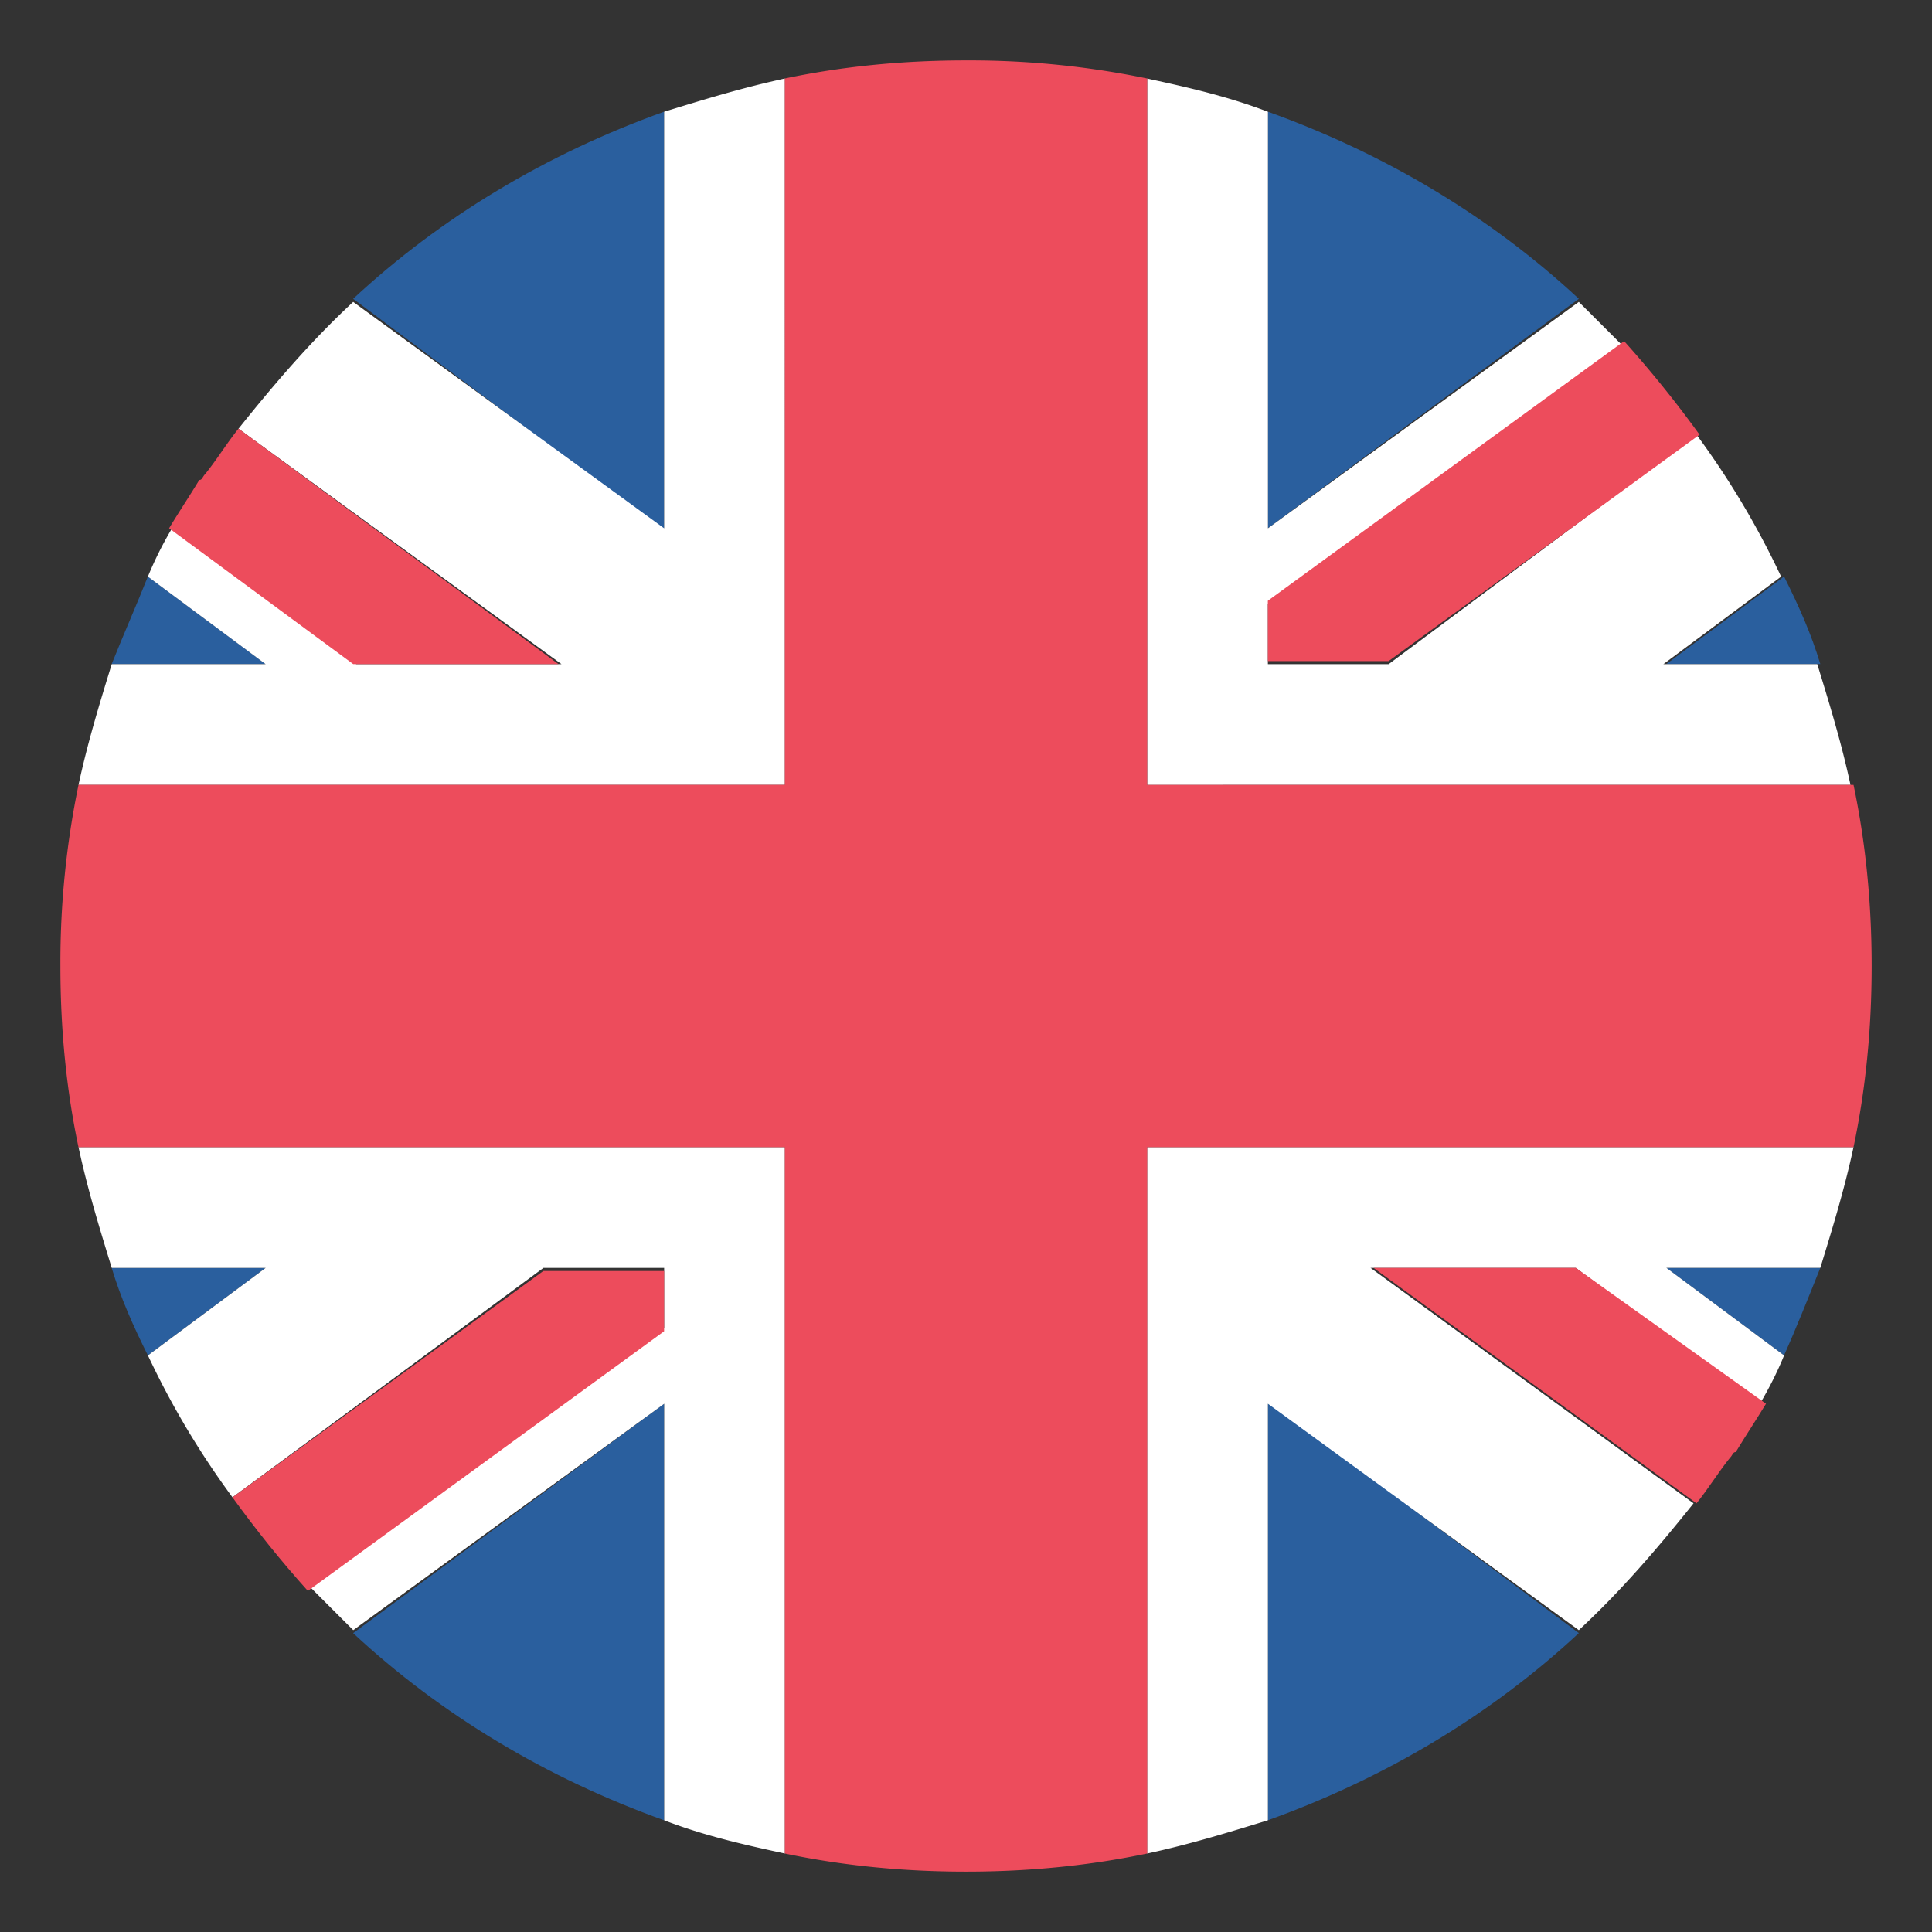
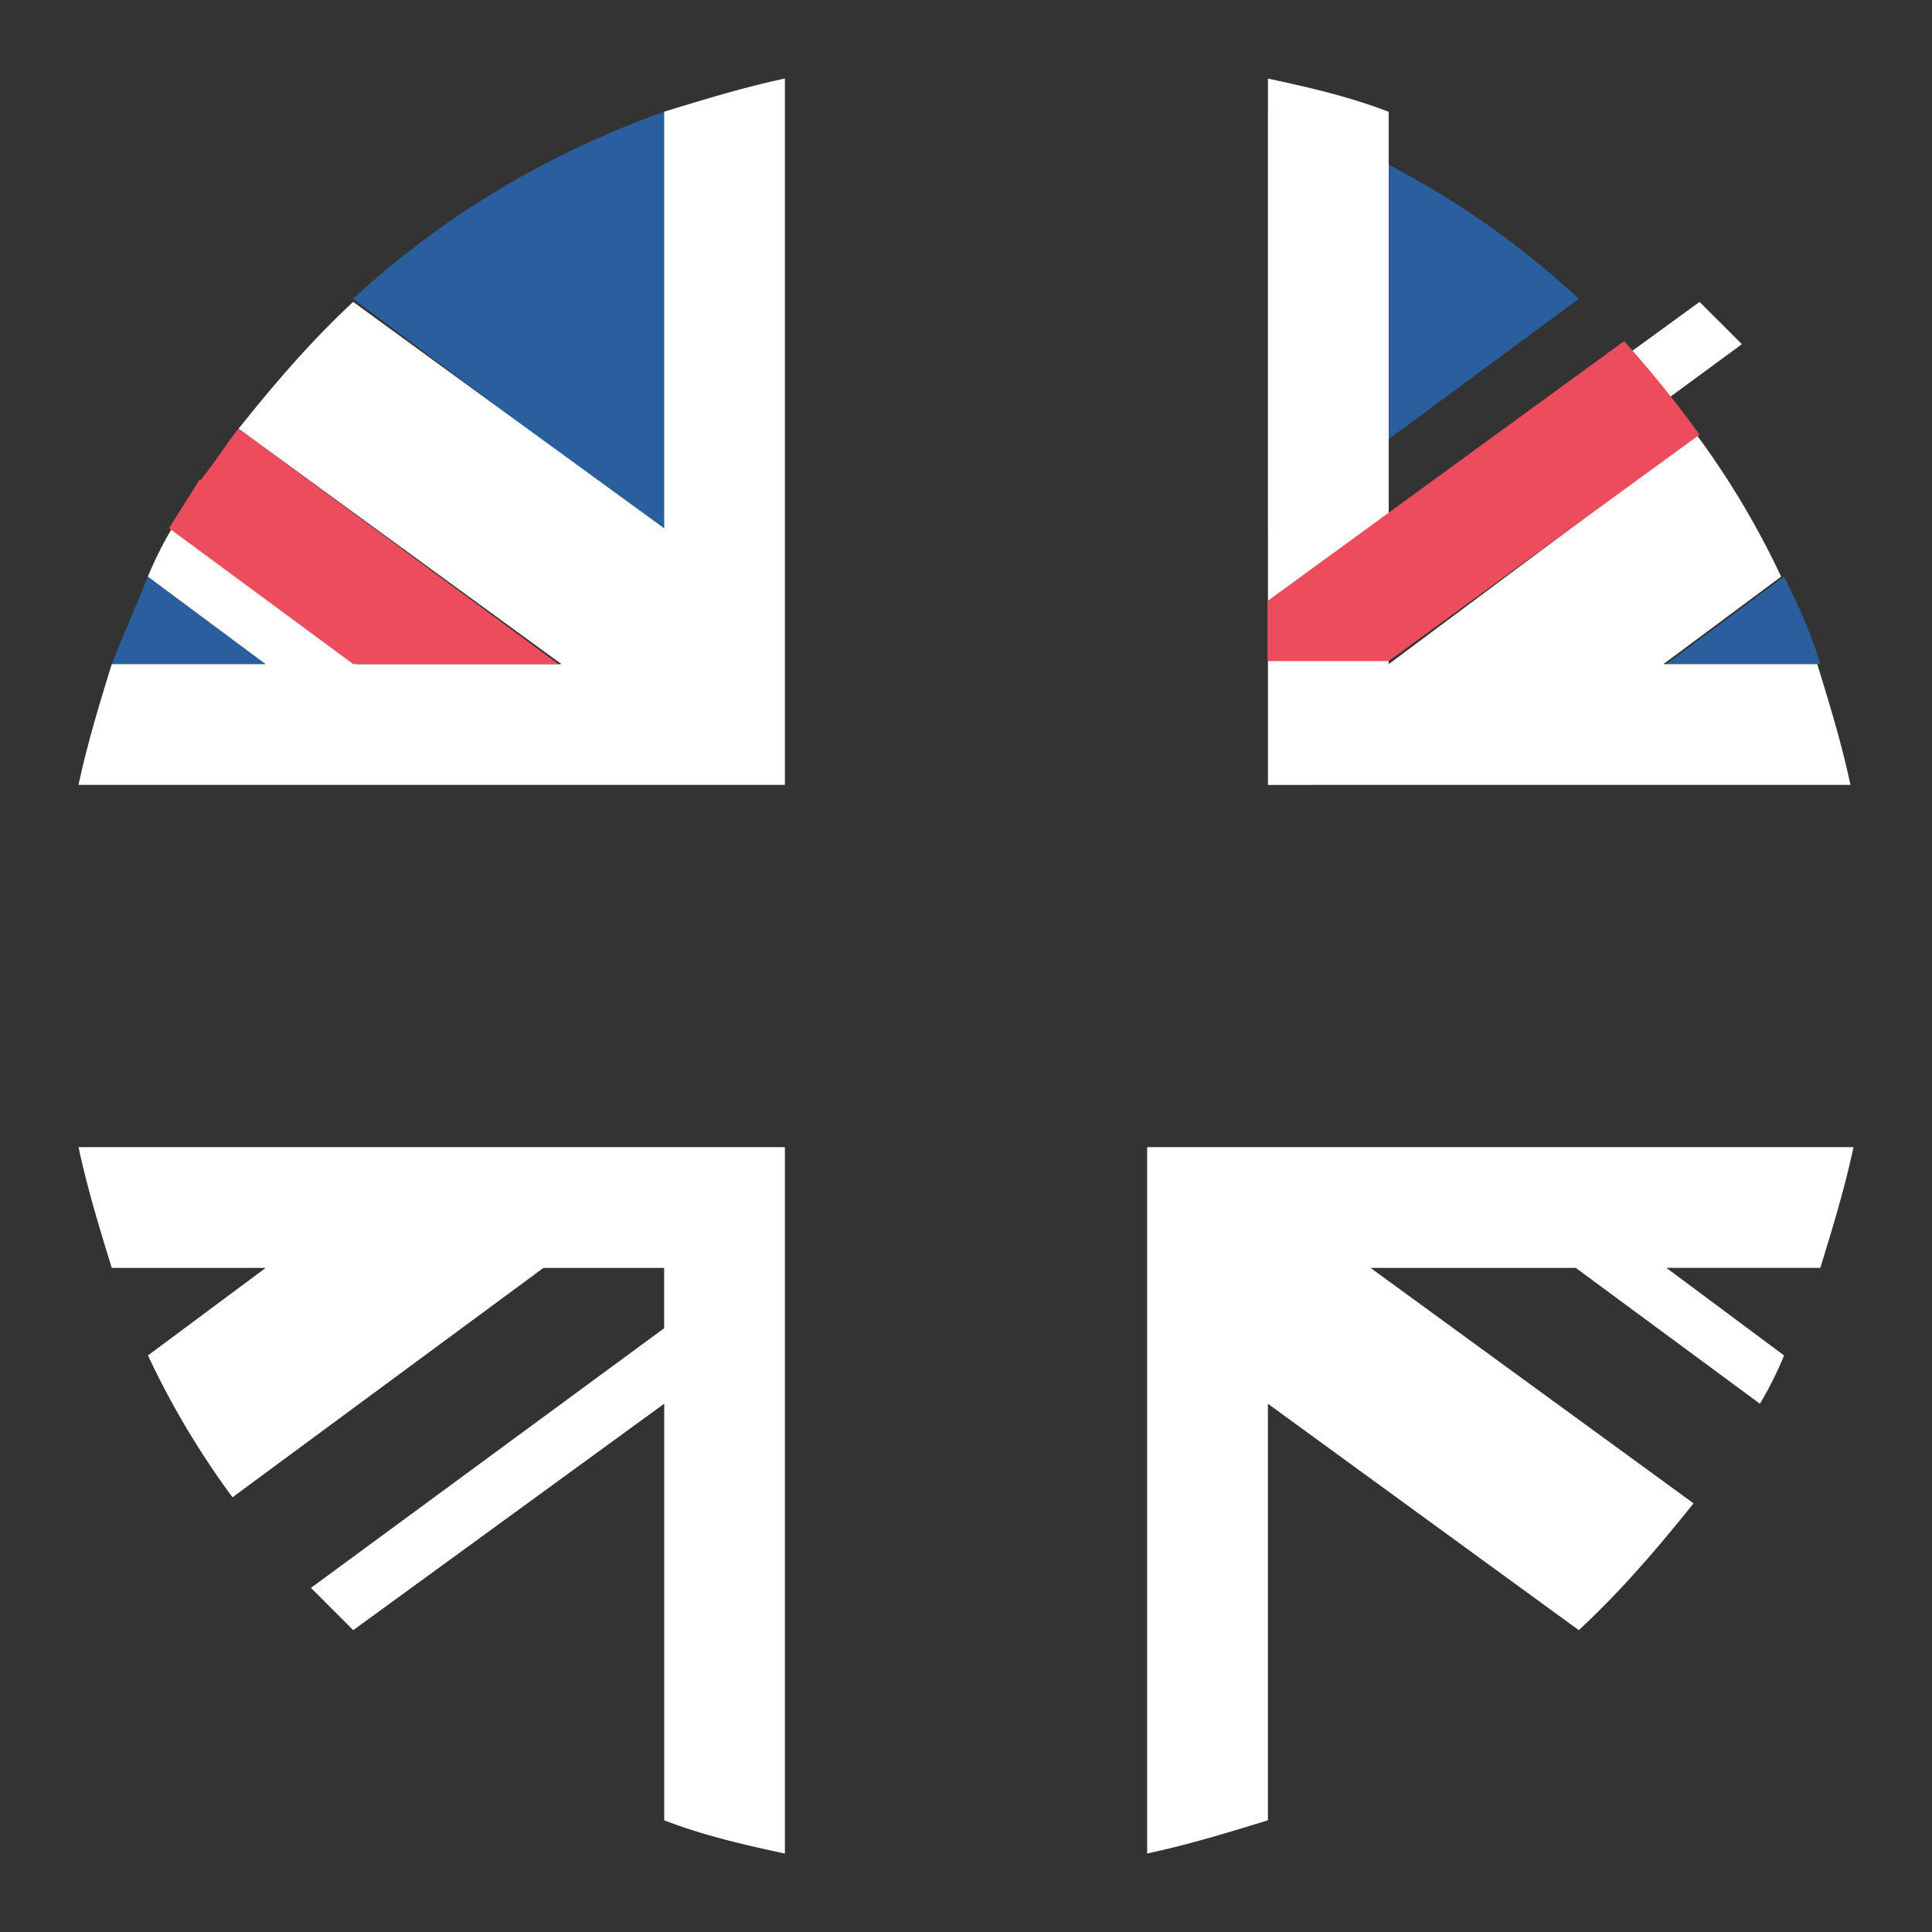
<svg xmlns="http://www.w3.org/2000/svg" width="42" height="42" fill="none">
  <rect width="100%" height="100%" fill="#333333" stroke="none" />
-   <path d="M14.437 39.572v-9.056l-6.76 4.987c1.904 1.772 4.2 3.15 6.76 4.069ZM27.563 39.571c2.559-.919 4.856-2.297 6.759-4.069l-6.76-5.053v9.122ZM2.428 27.563c.197.656.46 1.246.787 1.903l2.56-1.904H2.428ZM36.225 27.563l2.559 1.903c.263-.591.525-1.247.788-1.904h-3.347Z" fill="#2A5F9E" />
  <path d="M15.423 24.938H1.707c.197.918.46 1.771.722 2.625h3.347l-2.56 1.903a18.224 18.224 0 0 0 1.838 3.084l6.76-4.987h2.624v1.312L6.76 34.519l.919.919 6.76-4.922v9.056c.852.328 1.706.525 2.624.722V24.938h-1.64ZM40.294 24.938H24.938v15.356c.918-.197 1.771-.46 2.625-.722v-9.056l6.759 4.922c.919-.854 1.706-1.772 2.494-2.757l-7.022-5.118h4.462l4.003 2.953c.197-.328.394-.722.525-1.05l-2.559-1.904h3.347c.262-.853.525-1.706.722-2.625Z" fill="#fff" />
-   <path d="M5.053 32.55c.525.723 1.05 1.379 1.64 2.035l7.744-5.644V27.63h-2.625l-6.76 4.922ZM29.86 27.563l7.021 5.118c.263-.328.46-.656.722-.984.066-.066.066-.131.131-.131.197-.328.46-.722.657-1.05l-4.135-2.953H29.86Z" fill="#ED4C5C" />
  <path d="M27.563 2.428v9.056l6.759-4.988c-1.903-1.771-4.2-3.15-6.76-4.068ZM14.437 2.428c-2.56.918-4.856 2.297-6.76 4.068l6.76 5.054V2.428ZM39.572 14.436c-.197-.656-.46-1.246-.788-1.903l-2.56 1.903h3.348ZM5.775 14.436l-2.56-1.903c-.262.657-.525 1.247-.787 1.903h3.347Z" fill="#2A5F9E" />
-   <path d="M26.578 17.063h13.65c-.197-.918-.46-1.772-.722-2.625H36.16l2.56-1.903a18.224 18.224 0 0 0-1.838-3.084l-6.694 4.987h-2.625v-1.312l7.679-5.644-.92-.919-6.758 4.922V2.43c-.854-.328-1.707-.525-2.625-.722v15.356h1.64ZM1.707 17.063h15.356V1.707c-.918.197-1.772.46-2.625.722v9.056l-6.76-4.922c-.918.853-1.705 1.772-2.493 2.757l7.022 5.118H7.745L3.74 11.485a7.828 7.828 0 0 0-.525 1.05l2.56 1.903H2.429c-.263.853-.525 1.707-.722 2.625Z" fill="#fff" />
+   <path d="M26.578 17.063h13.65c-.197-.918-.46-1.772-.722-2.625H36.16l2.56-1.903a18.224 18.224 0 0 0-1.838-3.084l-6.694 4.987v-1.312l7.679-5.644-.92-.919-6.758 4.922V2.43c-.854-.328-1.707-.525-2.625-.722v15.356h1.64ZM1.707 17.063h15.356V1.707c-.918.197-1.772.46-2.625.722v9.056l-6.76-4.922c-.918.853-1.705 1.772-2.493 2.757l7.022 5.118H7.745L3.74 11.485a7.828 7.828 0 0 0-.525 1.05l2.56 1.903H2.429c-.263.853-.525 1.707-.722 2.625Z" fill="#fff" />
  <path d="M36.947 9.45a24.676 24.676 0 0 0-1.64-2.034l-7.745 5.644v1.312h2.625l6.76-4.922ZM12.141 14.437 5.185 9.318c-.262.328-.46.657-.722.985-.065.065-.065.131-.131.131-.197.328-.46.722-.656 1.05l4.003 2.953h4.462Z" fill="#ED4C5C" />
-   <path d="M40.294 17.063H24.938V1.706A19.076 19.076 0 0 0 21 1.313c-1.378 0-2.69.13-3.938.393v15.356H1.707A19.076 19.076 0 0 0 1.313 21c0 1.378.13 2.69.393 3.938h15.356v15.356c1.247.262 2.56.394 3.938.394 1.378 0 2.69-.132 3.938-.394V24.938h15.356c.262-1.247.394-2.56.394-3.938 0-1.378-.132-2.69-.394-3.938Z" fill="#ED4C5C" />
</svg>